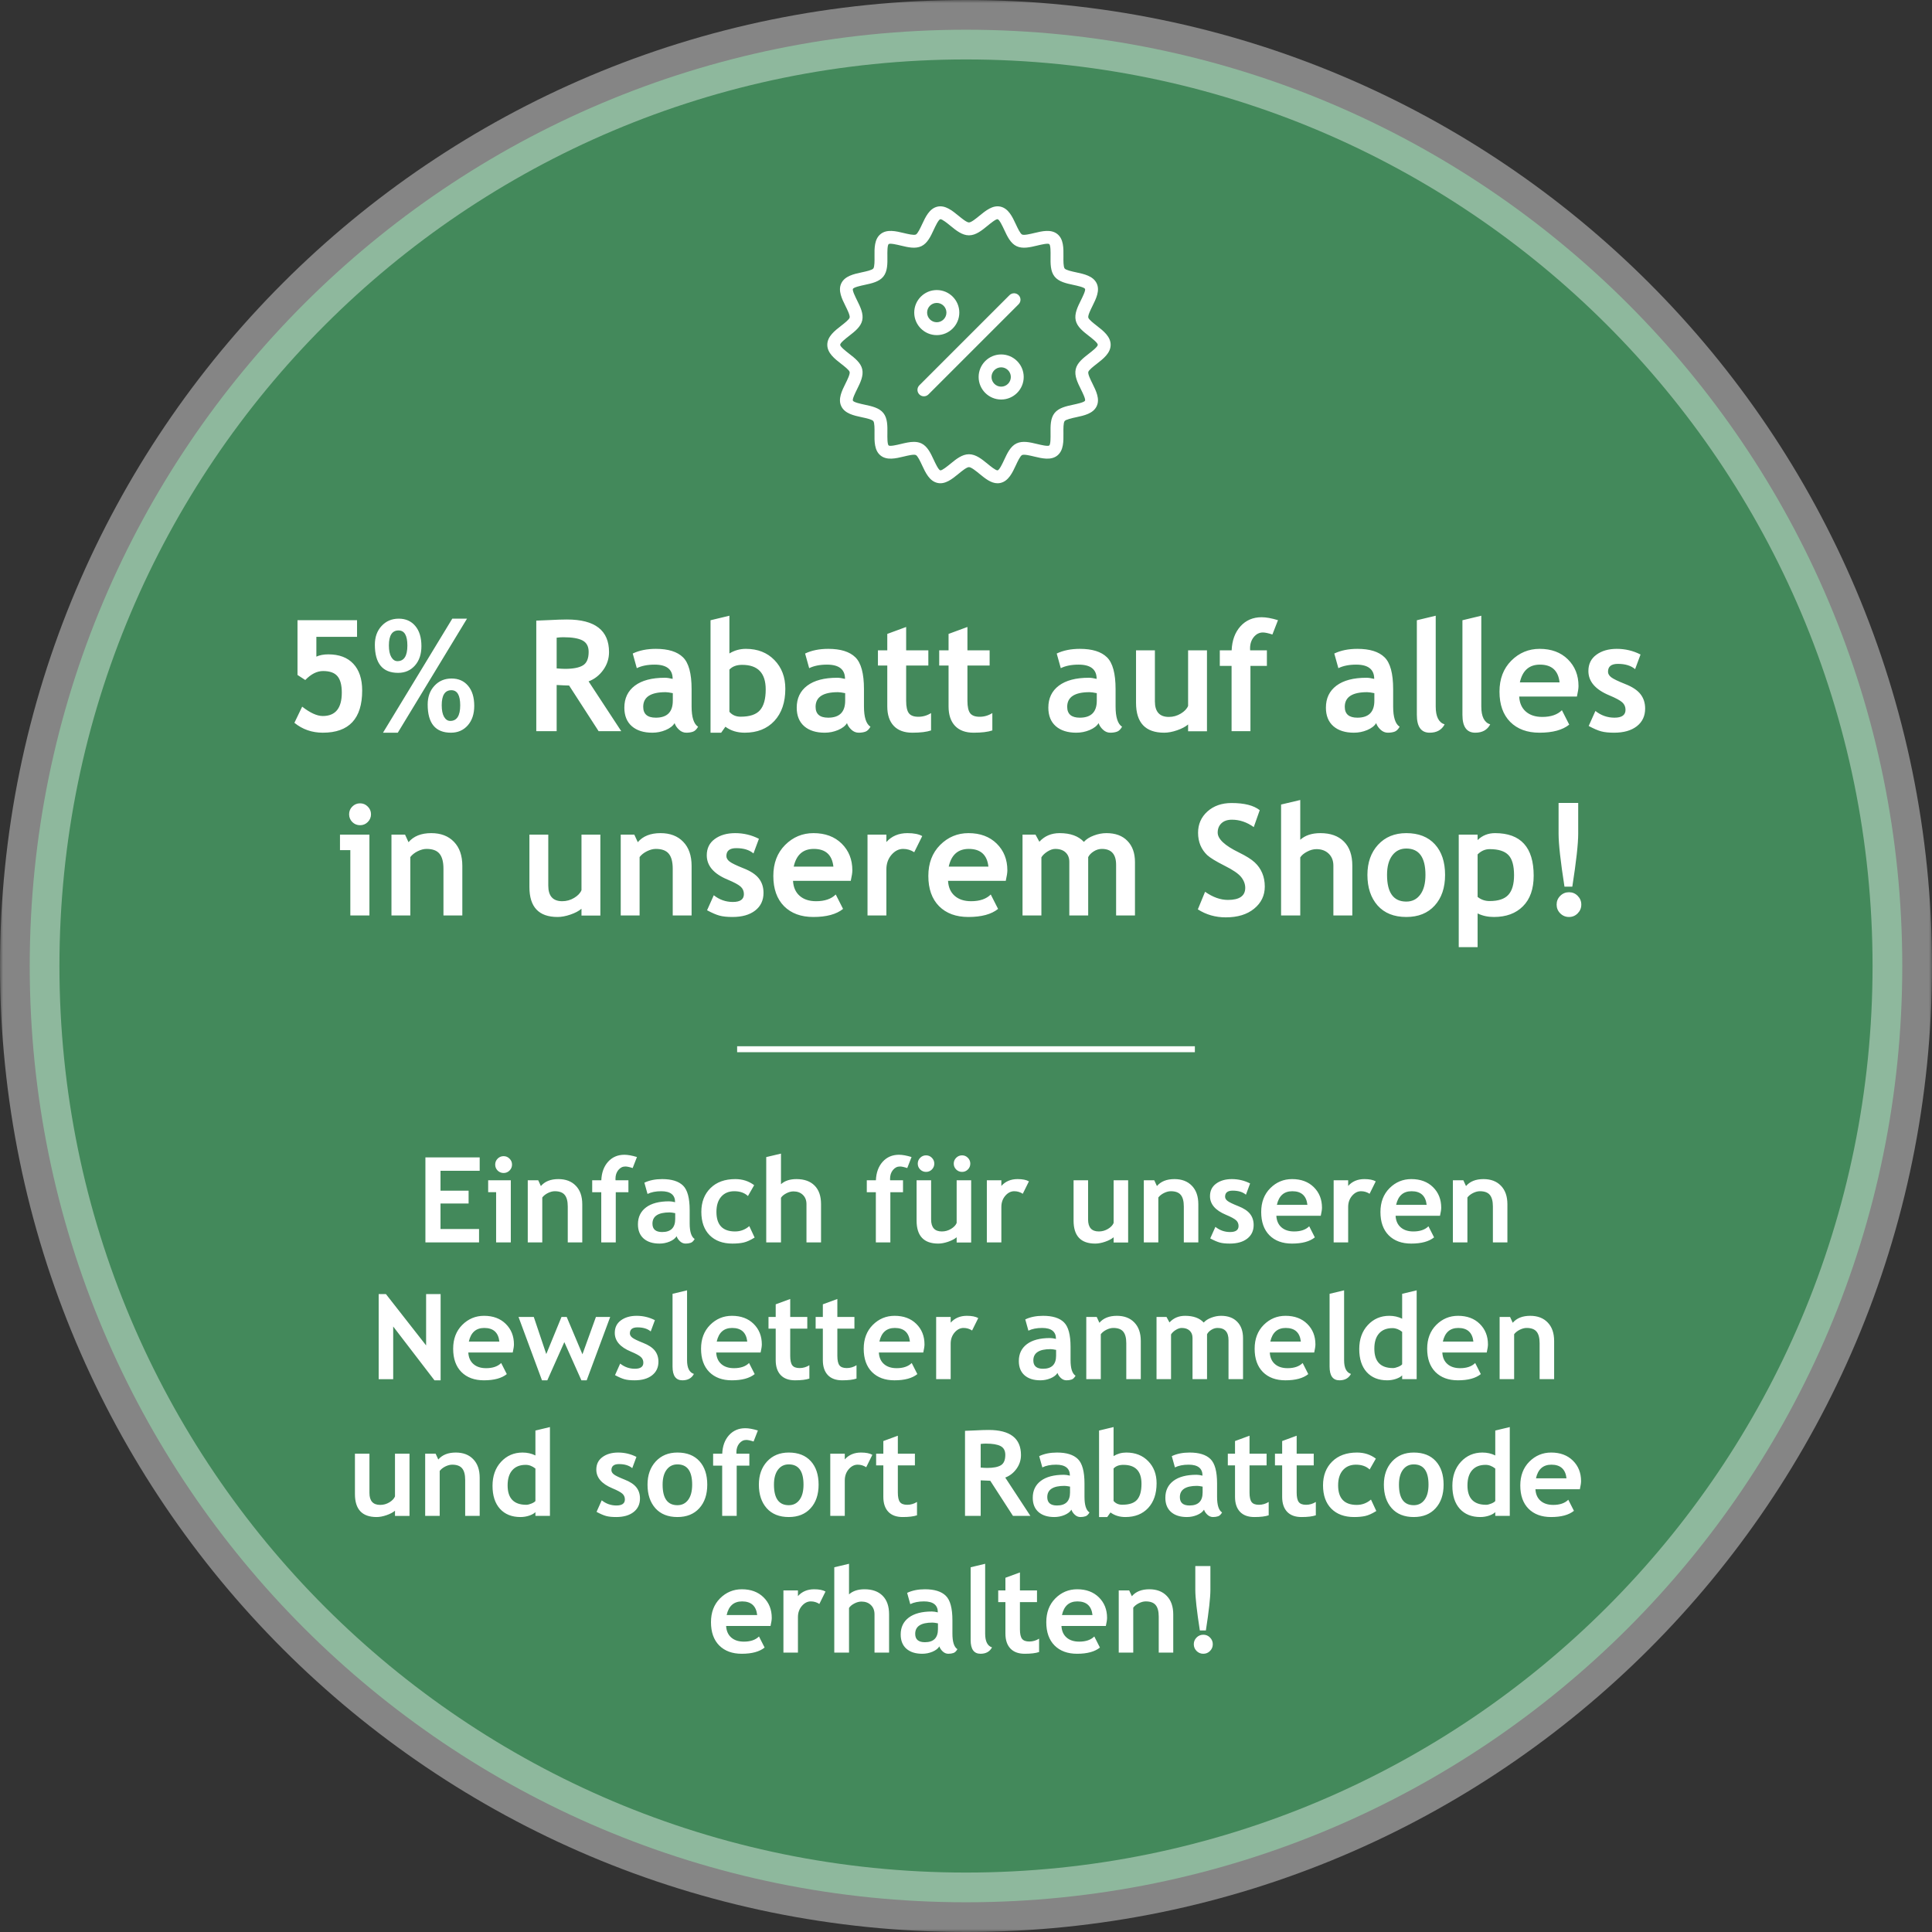
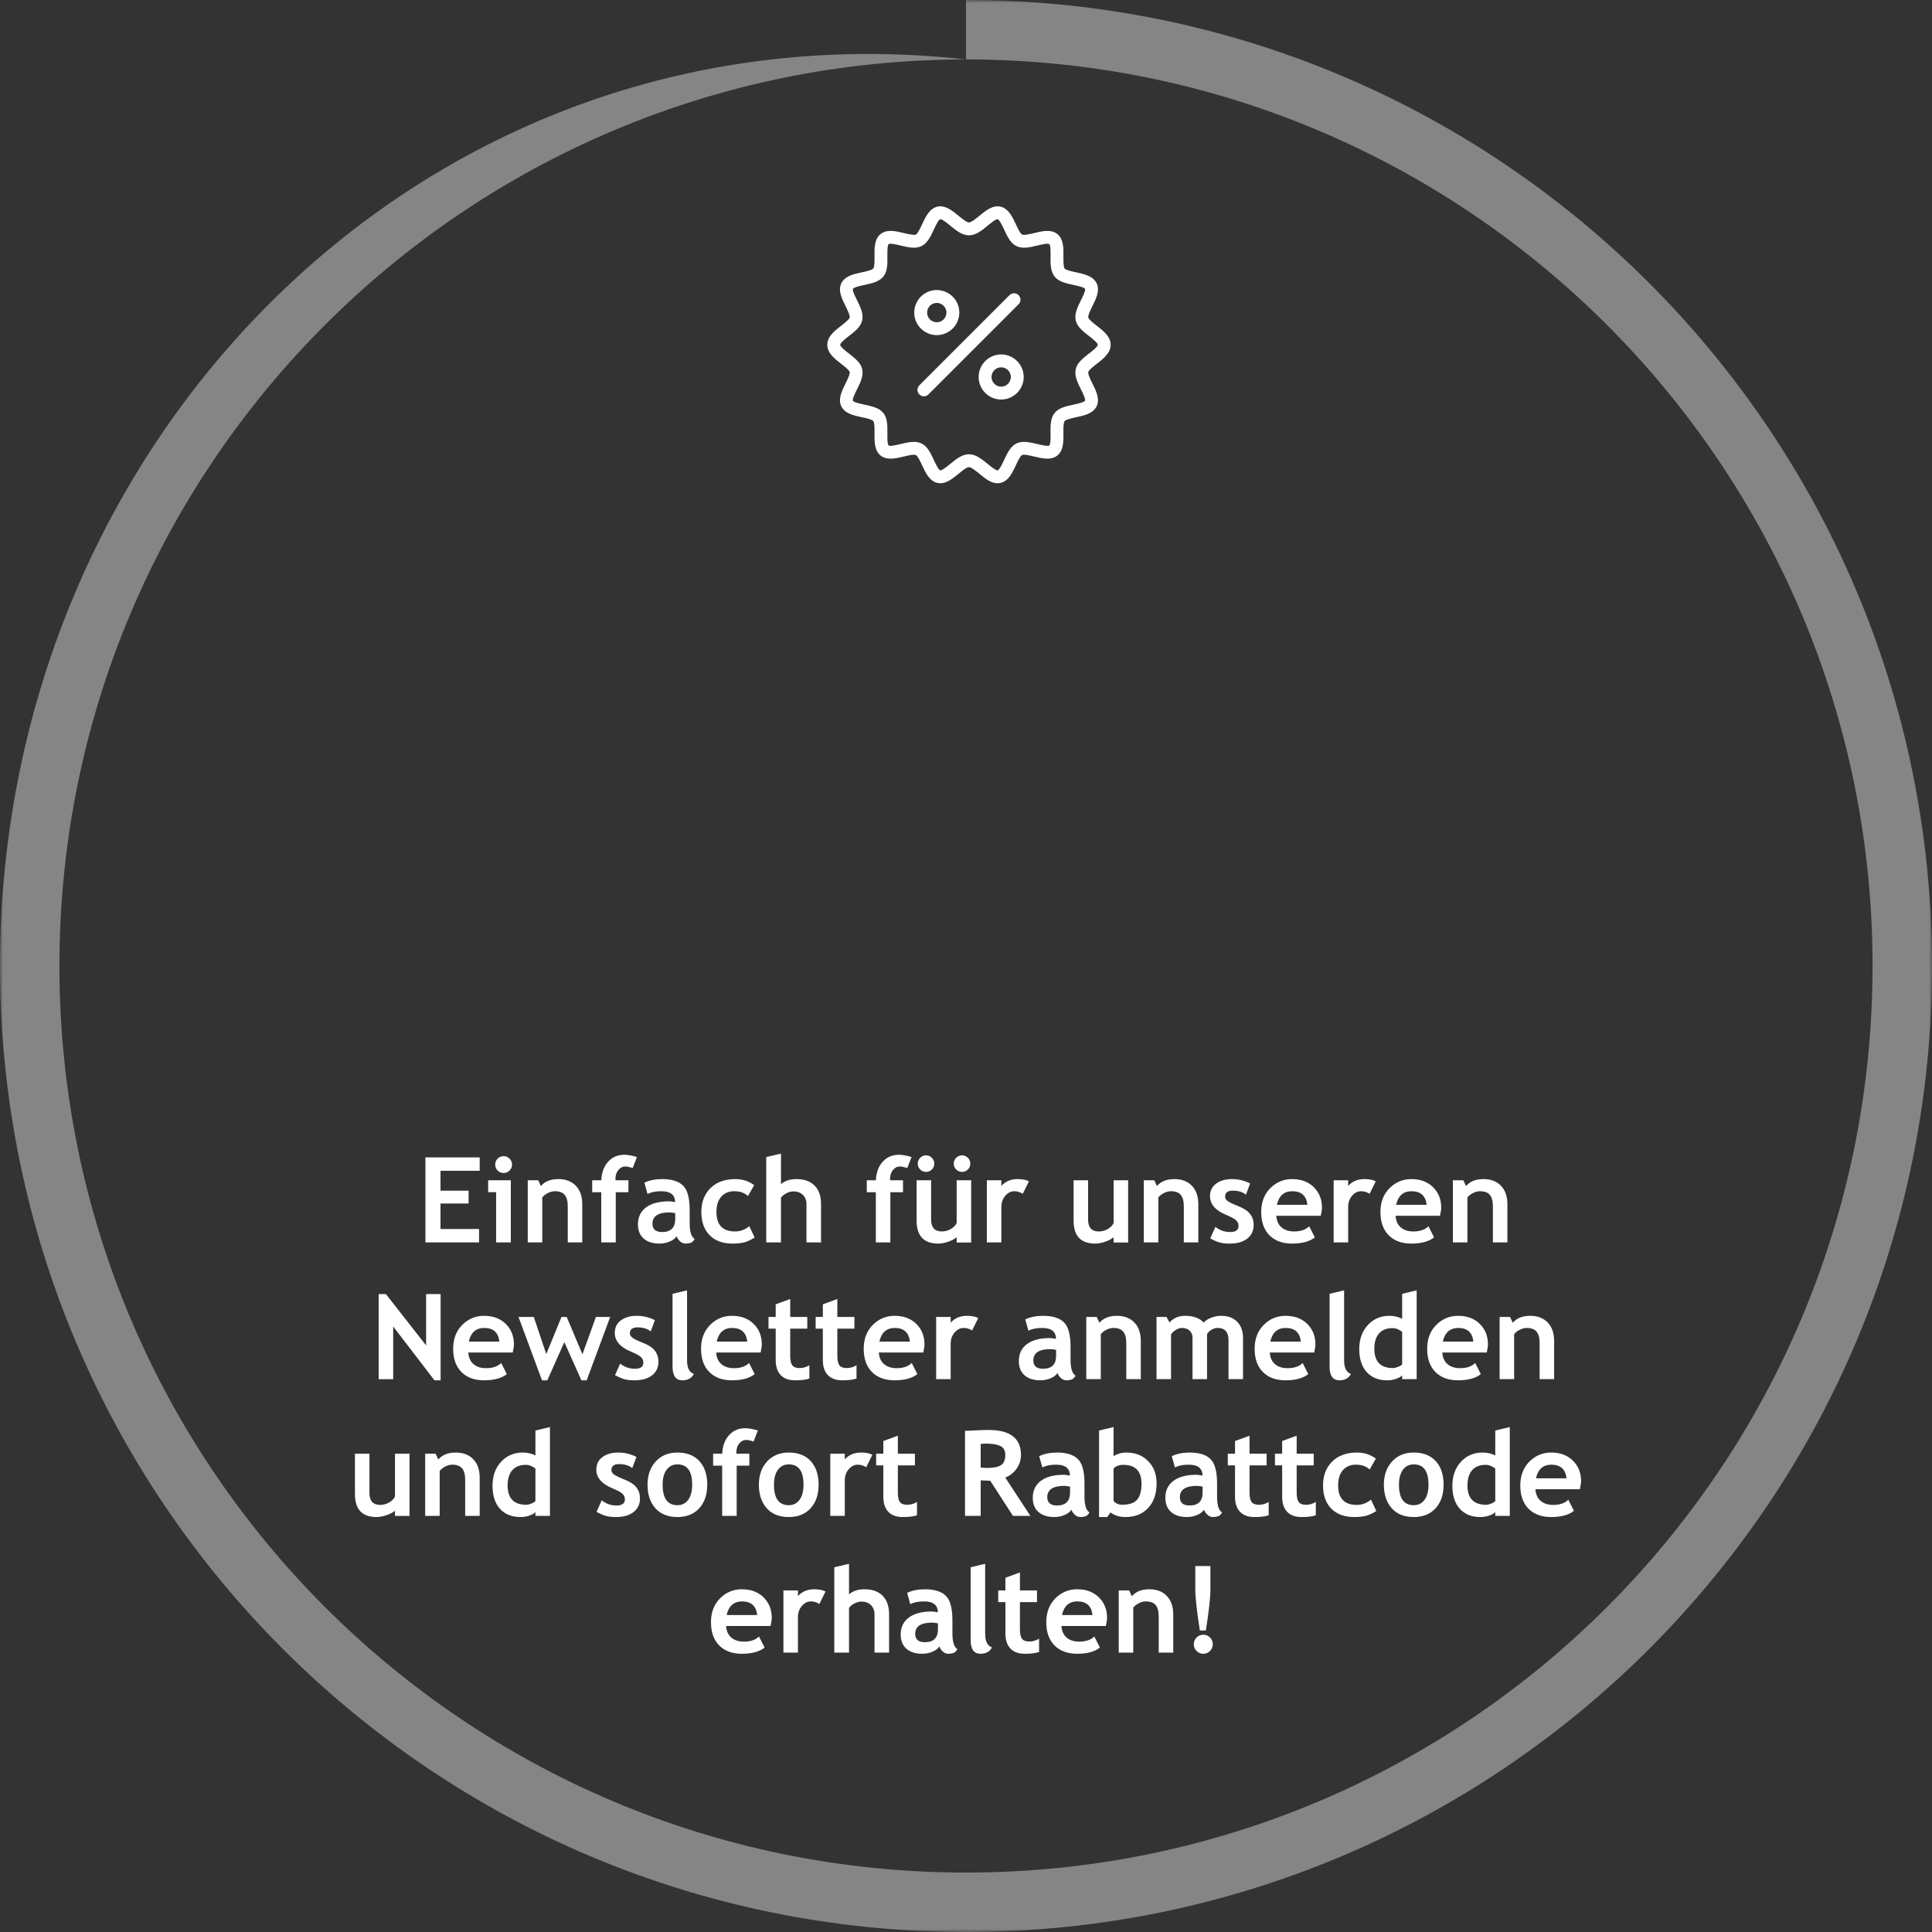
<svg xmlns="http://www.w3.org/2000/svg" width="325" height="325" viewBox="0 0 325 325" fill="none">
  <rect x="0" y="0" width="325" height="325" fill="#333333" stroke="none" />
  <mask id="path-1-outside-1_429_22" maskUnits="userSpaceOnUse" x="0" y="0" width="325" height="325" fill="black">
    <rect fill="white" width="325" height="325" />
    <path d="M320 162.5C320 249.485 249.485 320 162.5 320C75.515 320 5 249.485 5 162.5C5 75.515 75.515 5 162.5 5C249.485 5 320 75.515 320 162.5Z" />
  </mask>
-   <path d="M320 162.5C320 249.485 249.485 320 162.5 320C75.515 320 5 249.485 5 162.5C5 75.515 75.515 5 162.5 5C249.485 5 320 75.515 320 162.5Z" fill="#43895B" />
-   <path d="M315 162.5C315 246.723 246.723 315 162.5 315V325C252.246 325 325 252.246 325 162.5H315ZM162.5 315C78.277 315 10 246.723 10 162.5H0C0 252.246 72.754 325 162.5 325V315ZM10 162.5C10 78.277 78.277 10 162.5 10V0C72.754 0 0 72.754 0 162.5H10ZM162.5 10C246.723 10 315 78.277 315 162.5H325C325 72.754 252.246 0 162.5 0V10Z" fill="white" fill-opacity="0.4" mask="url(#path-1-outside-1_429_22)" />
-   <line x1="124" y1="176.5" x2="201" y2="176.5" stroke="white" />
-   <path d="M49.524 121.591L50.832 118.874C52.178 119.924 53.333 120.448 54.298 120.448C56.431 120.448 57.497 119.136 57.497 116.513C57.497 115.252 57.256 114.333 56.773 113.758C56.291 113.174 55.483 112.882 54.349 112.882C53.325 112.882 52.326 113.385 51.352 114.393L50.045 113.542V104.325H60.062V107.131H53.219V110.457C53.777 110.203 54.446 110.076 55.225 110.076C57.053 110.076 58.458 110.605 59.44 111.663C60.43 112.721 60.925 114.219 60.925 116.157C60.925 120.888 58.72 123.254 54.31 123.254C52.482 123.254 50.887 122.7 49.524 121.591ZM63.058 108.451C63.058 107.165 63.434 106.115 64.188 105.303C64.941 104.482 65.906 104.071 67.082 104.071C68.242 104.071 69.164 104.478 69.85 105.29C70.544 106.103 70.891 107.237 70.891 108.692C70.891 110.047 70.527 111.134 69.799 111.955C69.071 112.776 68.127 113.187 66.968 113.187C64.361 113.187 63.058 111.608 63.058 108.451ZM65.419 108.578C65.419 109.424 65.554 110.076 65.825 110.533C66.096 110.99 66.439 111.219 66.853 111.219C67.971 111.219 68.529 110.343 68.529 108.591C68.529 106.898 68.034 106.052 67.044 106.052C65.961 106.052 65.419 106.894 65.419 108.578ZM66.917 123.254H64.429L76.083 104.071H78.559L66.917 123.254ZM71.944 118.519C71.944 117.232 72.321 116.183 73.074 115.37C73.828 114.549 74.792 114.139 75.969 114.139C77.128 114.139 78.051 114.545 78.736 115.357C79.43 116.17 79.777 117.3 79.777 118.747C79.777 120.101 79.413 121.193 78.686 122.022C77.958 122.843 77.014 123.254 75.855 123.254C73.248 123.254 71.944 121.675 71.944 118.519ZM74.306 118.633C74.306 119.479 74.437 120.131 74.699 120.588C74.97 121.045 75.317 121.273 75.74 121.273C76.857 121.273 77.416 120.397 77.416 118.646C77.416 116.953 76.921 116.106 75.931 116.106C74.847 116.106 74.306 116.949 74.306 118.633ZM100.699 123L95.735 115.319C95.236 115.311 94.538 115.281 93.641 115.23V123H90.213V104.401C90.399 104.401 91.114 104.372 92.358 104.312C93.603 104.245 94.606 104.211 95.367 104.211C100.09 104.211 102.451 106.039 102.451 109.695C102.451 110.796 102.125 111.799 101.474 112.704C100.822 113.61 100.001 114.249 99.011 114.621L104.508 123H100.699ZM93.641 107.271V112.438C94.25 112.488 94.716 112.514 95.037 112.514C96.417 112.514 97.424 112.319 98.059 111.93C98.702 111.54 99.023 110.783 99.023 109.657C99.023 108.743 98.681 108.104 97.995 107.74C97.31 107.376 96.231 107.194 94.758 107.194C94.402 107.194 94.03 107.22 93.641 107.271ZM113.483 121.642C113.196 122.116 112.692 122.505 111.973 122.81C111.262 123.106 110.517 123.254 109.738 123.254C108.274 123.254 107.123 122.89 106.285 122.162C105.447 121.426 105.028 120.385 105.028 119.039C105.028 117.465 105.617 116.233 106.793 115.345C107.978 114.456 109.658 114.012 111.833 114.012C112.205 114.012 112.646 114.075 113.153 114.202C113.153 112.603 112.142 111.803 110.119 111.803C108.926 111.803 107.927 112.002 107.123 112.399L106.438 109.937C107.529 109.412 108.828 109.149 110.335 109.149C112.409 109.149 113.928 109.623 114.893 110.571C115.857 111.511 116.34 113.297 116.34 115.929V118.836C116.34 120.647 116.704 121.785 117.432 122.251C117.169 122.708 116.877 122.987 116.556 123.089C116.234 123.199 115.866 123.254 115.451 123.254C114.994 123.254 114.584 123.085 114.22 122.746C113.856 122.408 113.61 122.039 113.483 121.642ZM113.179 116.602C112.637 116.492 112.231 116.437 111.96 116.437C109.455 116.437 108.202 117.257 108.202 118.899C108.202 120.118 108.909 120.728 110.322 120.728C112.227 120.728 113.179 119.775 113.179 117.871V116.602ZM122.027 122.251L121.316 123.254H119.526V104.338L122.7 103.576V109.924C123.547 109.408 124.469 109.149 125.468 109.149C127.457 109.149 129.061 109.78 130.279 111.041C131.498 112.294 132.107 113.902 132.107 115.865C132.107 118.142 131.494 119.945 130.267 121.273C129.039 122.594 127.376 123.254 125.277 123.254C124.016 123.254 122.933 122.92 122.027 122.251ZM122.7 112.641V119.737C123.166 120.287 123.796 120.562 124.592 120.562C126.124 120.562 127.207 120.199 127.842 119.471C128.485 118.743 128.807 117.579 128.807 115.979C128.807 113.22 127.486 111.841 124.846 111.841C123.906 111.841 123.191 112.107 122.7 112.641ZM142.479 121.642C142.192 122.116 141.688 122.505 140.969 122.81C140.258 123.106 139.513 123.254 138.734 123.254C137.27 123.254 136.119 122.89 135.281 122.162C134.443 121.426 134.024 120.385 134.024 119.039C134.024 117.465 134.613 116.233 135.789 115.345C136.974 114.456 138.654 114.012 140.829 114.012C141.201 114.012 141.642 114.075 142.149 114.202C142.149 112.603 141.138 111.803 139.115 111.803C137.922 111.803 136.923 112.002 136.119 112.399L135.434 109.937C136.525 109.412 137.825 109.149 139.331 109.149C141.405 109.149 142.924 109.623 143.889 110.571C144.854 111.511 145.336 113.297 145.336 115.929V118.836C145.336 120.647 145.7 121.785 146.428 122.251C146.165 122.708 145.873 122.987 145.552 123.089C145.23 123.199 144.862 123.254 144.447 123.254C143.99 123.254 143.58 123.085 143.216 122.746C142.852 122.408 142.606 122.039 142.479 121.642ZM142.175 116.602C141.633 116.492 141.227 116.437 140.956 116.437C138.451 116.437 137.198 117.257 137.198 118.899C137.198 120.118 137.905 120.728 139.318 120.728C141.223 120.728 142.175 119.775 142.175 117.871V116.602ZM149.259 111.955H147.685V109.403H149.259V106.636L152.433 105.468V109.403H156.165V111.955H152.433V117.909C152.433 118.882 152.585 119.572 152.89 119.979C153.194 120.376 153.728 120.575 154.489 120.575C155.251 120.575 155.962 120.368 156.622 119.953V122.873C155.886 123.127 154.836 123.254 153.474 123.254C152.119 123.254 151.078 122.873 150.351 122.111C149.623 121.341 149.259 120.249 149.259 118.836V111.955ZM159.567 111.955H157.993V109.403H159.567V106.636L162.741 105.468V109.403H166.474V111.955H162.741V117.909C162.741 118.882 162.894 119.572 163.198 119.979C163.503 120.376 164.036 120.575 164.798 120.575C165.56 120.575 166.271 120.368 166.931 119.953V122.873C166.194 123.127 165.145 123.254 163.782 123.254C162.428 123.254 161.387 122.873 160.659 122.111C159.931 121.341 159.567 120.249 159.567 118.836V111.955ZM184.806 121.642C184.518 122.116 184.014 122.505 183.295 122.81C182.584 123.106 181.839 123.254 181.061 123.254C179.596 123.254 178.445 122.89 177.607 122.162C176.77 121.426 176.351 120.385 176.351 119.039C176.351 117.465 176.939 116.233 178.115 115.345C179.3 114.456 180.98 114.012 183.155 114.012C183.528 114.012 183.968 114.075 184.476 114.202C184.476 112.603 183.464 111.803 181.441 111.803C180.248 111.803 179.249 112.002 178.445 112.399L177.76 109.937C178.852 109.412 180.151 109.149 181.657 109.149C183.731 109.149 185.25 109.623 186.215 110.571C187.18 111.511 187.662 113.297 187.662 115.929V118.836C187.662 120.647 188.026 121.785 188.754 122.251C188.492 122.708 188.2 122.987 187.878 123.089C187.556 123.199 187.188 123.254 186.773 123.254C186.316 123.254 185.906 123.085 185.542 122.746C185.178 122.408 184.933 122.039 184.806 121.642ZM184.501 116.602C183.959 116.492 183.553 116.437 183.282 116.437C180.777 116.437 179.524 117.257 179.524 118.899C179.524 120.118 180.231 120.728 181.645 120.728C183.549 120.728 184.501 119.775 184.501 117.871V116.602ZM199.862 123.013V121.87C199.414 122.251 198.796 122.577 198.009 122.848C197.222 123.118 196.498 123.254 195.838 123.254C192.681 123.254 191.103 121.578 191.103 118.227V109.403H194.276V117.985C194.276 119.729 195.059 120.601 196.625 120.601C197.344 120.601 198.013 120.414 198.631 120.042C199.249 119.67 199.659 119.238 199.862 118.747V109.403H203.036V123.013H199.862ZM214.043 106.737C213.349 106.509 212.816 106.395 212.443 106.395C211.842 106.395 211.33 106.653 210.907 107.169C210.493 107.685 210.285 108.32 210.285 109.073C210.285 109.183 210.289 109.293 210.298 109.403H213.116V112.019H210.349V123H207.175V112.019H205.194V109.403H207.188C207.255 107.736 207.746 106.39 208.66 105.366C209.583 104.342 210.772 103.83 212.228 103.83C212.981 103.83 213.899 103.995 214.982 104.325L214.043 106.737ZM231.499 121.642C231.211 122.116 230.708 122.505 229.988 122.81C229.277 123.106 228.533 123.254 227.754 123.254C226.29 123.254 225.139 122.89 224.301 122.162C223.463 121.426 223.044 120.385 223.044 119.039C223.044 117.465 223.632 116.233 224.809 115.345C225.993 114.456 227.674 114.012 229.849 114.012C230.221 114.012 230.661 114.075 231.169 114.202C231.169 112.603 230.158 111.803 228.135 111.803C226.941 111.803 225.943 112.002 225.139 112.399L224.453 109.937C225.545 109.412 226.844 109.149 228.351 109.149C230.424 109.149 231.943 109.623 232.908 110.571C233.873 111.511 234.355 113.297 234.355 115.929V118.836C234.355 120.647 234.719 121.785 235.447 122.251C235.185 122.708 234.893 122.987 234.571 123.089C234.25 123.199 233.882 123.254 233.467 123.254C233.01 123.254 232.599 123.085 232.235 122.746C231.871 122.408 231.626 122.039 231.499 121.642ZM231.194 116.602C230.653 116.492 230.246 116.437 229.976 116.437C227.47 116.437 226.218 117.257 226.218 118.899C226.218 120.118 226.924 120.728 228.338 120.728C230.242 120.728 231.194 119.775 231.194 117.871V116.602ZM238.342 104.338L241.516 103.576V118.861C241.516 120.537 242.015 121.536 243.014 121.857C242.523 122.788 241.685 123.254 240.5 123.254C239.061 123.254 238.342 122.255 238.342 120.258V104.338ZM246.01 104.338L249.184 103.576V118.861C249.184 120.537 249.683 121.536 250.682 121.857C250.191 122.788 249.353 123.254 248.168 123.254C246.729 123.254 246.01 122.255 246.01 120.258V104.338ZM265.269 117.173H255.557C255.616 118.256 255.988 119.098 256.674 119.699C257.359 120.3 258.282 120.601 259.441 120.601C260.889 120.601 261.989 120.224 262.742 119.471L263.974 121.896C262.856 122.801 261.189 123.254 258.972 123.254C256.898 123.254 255.256 122.649 254.046 121.438C252.844 120.22 252.243 118.523 252.243 116.348C252.243 114.206 252.903 112.471 254.224 111.143C255.552 109.814 257.144 109.149 258.997 109.149C260.969 109.149 262.552 109.738 263.745 110.914C264.938 112.09 265.535 113.589 265.535 115.408C265.535 115.798 265.446 116.386 265.269 117.173ZM255.671 114.786H262.349C262.129 112.797 261.028 111.803 259.048 111.803C257.237 111.803 256.111 112.797 255.671 114.786ZM267.249 122.124L268.379 119.598C269.327 120.351 270.397 120.728 271.591 120.728C272.826 120.728 273.444 120.287 273.444 119.407C273.444 118.891 273.258 118.468 272.886 118.138C272.513 117.808 271.79 117.418 270.715 116.97C268.37 115.996 267.198 114.634 267.198 112.882C267.198 111.705 267.647 110.791 268.544 110.14C269.441 109.479 270.588 109.149 271.984 109.149C273.398 109.149 274.727 109.467 275.971 110.102L275.057 112.564C274.363 111.972 273.398 111.676 272.162 111.676C271.053 111.676 270.499 112.116 270.499 112.996C270.499 113.343 270.681 113.656 271.045 113.936C271.409 114.215 272.188 114.591 273.381 115.065C274.574 115.531 275.433 116.098 275.958 116.767C276.483 117.435 276.745 118.243 276.745 119.191C276.745 120.452 276.275 121.447 275.336 122.175C274.405 122.894 273.135 123.254 271.527 123.254C270.622 123.254 269.894 123.178 269.344 123.025C268.802 122.882 268.104 122.581 267.249 122.124ZM60.569 135.135C61.077 135.135 61.509 135.317 61.864 135.681C62.228 136.036 62.41 136.468 62.41 136.976C62.41 137.483 62.228 137.919 61.864 138.283C61.509 138.639 61.077 138.816 60.569 138.816C60.062 138.816 59.626 138.639 59.262 138.283C58.906 137.919 58.728 137.483 58.728 136.976C58.728 136.468 58.906 136.036 59.262 135.681C59.626 135.317 60.062 135.135 60.569 135.135ZM58.932 154V143.006H57.192V140.403H62.144V154H58.932ZM74.598 154V146.142C74.598 144.982 74.373 144.136 73.925 143.603C73.485 143.069 72.761 142.803 71.754 142.803C71.288 142.803 70.789 142.934 70.256 143.196C69.731 143.459 69.321 143.785 69.024 144.174V154H65.851V140.403H68.136L68.72 141.673C69.583 140.657 70.857 140.149 72.541 140.149C74.158 140.149 75.431 140.636 76.362 141.609C77.302 142.574 77.772 143.924 77.772 145.659V154H74.598ZM97.817 154.013V152.87C97.369 153.251 96.751 153.577 95.964 153.848C95.177 154.118 94.453 154.254 93.793 154.254C90.636 154.254 89.058 152.578 89.058 149.227V140.403H92.231V148.985C92.231 150.729 93.014 151.601 94.58 151.601C95.299 151.601 95.968 151.414 96.586 151.042C97.204 150.67 97.614 150.238 97.817 149.747V140.403H100.991V154.013H97.817ZM113.166 154V146.142C113.166 144.982 112.942 144.136 112.493 143.603C112.053 143.069 111.329 142.803 110.322 142.803C109.857 142.803 109.357 142.934 108.824 143.196C108.299 143.459 107.889 143.785 107.593 144.174V154H104.419V140.403H106.704L107.288 141.673C108.151 140.657 109.425 140.149 111.109 140.149C112.726 140.149 114 140.636 114.931 141.609C115.87 142.574 116.34 143.924 116.34 145.659V154H113.166ZM118.942 153.124L120.072 150.598C121.02 151.351 122.091 151.728 123.284 151.728C124.52 151.728 125.138 151.287 125.138 150.407C125.138 149.891 124.951 149.468 124.579 149.138C124.207 148.808 123.483 148.418 122.408 147.97C120.064 146.996 118.892 145.634 118.892 143.882C118.892 142.705 119.34 141.791 120.237 141.14C121.134 140.479 122.281 140.149 123.678 140.149C125.091 140.149 126.42 140.467 127.664 141.102L126.75 143.564C126.056 142.972 125.091 142.676 123.855 142.676C122.747 142.676 122.192 143.116 122.192 143.996C122.192 144.343 122.374 144.656 122.738 144.936C123.102 145.215 123.881 145.591 125.074 146.065C126.268 146.531 127.127 147.098 127.651 147.767C128.176 148.435 128.438 149.243 128.438 150.191C128.438 151.452 127.969 152.447 127.029 153.175C126.098 153.894 124.829 154.254 123.221 154.254C122.315 154.254 121.587 154.178 121.037 154.025C120.495 153.882 119.797 153.581 118.942 153.124ZM143.114 148.173H133.402C133.462 149.256 133.834 150.098 134.52 150.699C135.205 151.3 136.128 151.601 137.287 151.601C138.734 151.601 139.835 151.224 140.588 150.471L141.819 152.896C140.702 153.801 139.035 154.254 136.817 154.254C134.744 154.254 133.102 153.649 131.892 152.438C130.69 151.22 130.089 149.523 130.089 147.348C130.089 145.206 130.749 143.471 132.069 142.143C133.398 140.814 134.989 140.149 136.843 140.149C138.815 140.149 140.397 140.738 141.591 141.914C142.784 143.09 143.381 144.589 143.381 146.408C143.381 146.798 143.292 147.386 143.114 148.173ZM133.517 145.786H140.194C139.974 143.797 138.874 142.803 136.894 142.803C135.082 142.803 133.957 143.797 133.517 145.786ZM153.791 143.361C153.224 142.989 152.602 142.803 151.925 142.803C151.188 142.803 150.533 143.137 149.957 143.806C149.39 144.474 149.106 145.291 149.106 146.256V154H145.933V140.403H149.106V141.647C149.995 140.649 151.176 140.149 152.648 140.149C153.732 140.149 154.561 140.314 155.137 140.645L153.791 143.361ZM169.19 148.173H159.479C159.538 149.256 159.91 150.098 160.596 150.699C161.281 151.3 162.204 151.601 163.363 151.601C164.811 151.601 165.911 151.224 166.664 150.471L167.896 152.896C166.778 153.801 165.111 154.254 162.894 154.254C160.82 154.254 159.178 153.649 157.968 152.438C156.766 151.22 156.165 149.523 156.165 147.348C156.165 145.206 156.825 143.471 158.146 142.143C159.474 140.814 161.065 140.149 162.919 140.149C164.891 140.149 166.474 140.738 167.667 141.914C168.86 143.09 169.457 144.589 169.457 146.408C169.457 146.798 169.368 147.386 169.19 148.173ZM159.593 145.786H166.271C166.05 143.797 164.95 142.803 162.97 142.803C161.159 142.803 160.033 143.797 159.593 145.786ZM187.751 154V145.481C187.751 143.696 186.951 142.803 185.352 142.803C184.878 142.803 184.421 142.942 183.98 143.222C183.54 143.501 183.231 143.823 183.054 144.187V154H179.88V144.986C179.88 144.318 179.673 143.789 179.258 143.399C178.843 143.002 178.259 142.803 177.506 142.803C177.108 142.803 176.672 142.951 176.198 143.247C175.733 143.543 175.394 143.869 175.183 144.225V154H172.009V140.403H174.192L174.84 141.597C175.72 140.632 176.858 140.149 178.255 140.149C180.058 140.149 181.416 140.64 182.33 141.622C182.728 141.174 183.282 140.818 183.993 140.556C184.704 140.285 185.415 140.149 186.126 140.149C187.641 140.149 188.817 140.585 189.655 141.457C190.502 142.32 190.925 143.509 190.925 145.024V154H187.751ZM201.5 152.972L202.719 150.014C204.022 150.928 205.304 151.385 206.565 151.385C208.504 151.385 209.473 150.708 209.473 149.354C209.473 148.719 209.244 148.114 208.787 147.538C208.33 146.963 207.386 146.319 205.956 145.608C204.534 144.889 203.574 144.301 203.074 143.844C202.583 143.378 202.202 142.828 201.932 142.193C201.669 141.559 201.538 140.856 201.538 140.086C201.538 138.647 202.063 137.454 203.112 136.506C204.17 135.558 205.524 135.084 207.175 135.084C209.325 135.084 210.903 135.486 211.91 136.29L210.907 139.134C209.748 138.304 208.525 137.89 207.238 137.89C206.477 137.89 205.884 138.093 205.461 138.499C205.046 138.897 204.839 139.417 204.839 140.061C204.839 141.127 206.02 142.236 208.381 143.387C209.625 143.996 210.522 144.559 211.072 145.075C211.622 145.583 212.041 146.18 212.329 146.865C212.617 147.542 212.761 148.3 212.761 149.138C212.761 150.644 212.164 151.884 210.971 152.857C209.786 153.831 208.195 154.317 206.197 154.317C204.462 154.317 202.896 153.869 201.5 152.972ZM224.301 154V145.621C224.301 144.783 224.038 144.11 223.514 143.603C222.989 143.095 222.303 142.841 221.457 142.841C220.932 142.841 220.403 142.985 219.87 143.272C219.337 143.552 218.956 143.873 218.728 144.237V154H215.503V135.338L218.728 134.576V141.267C219.549 140.522 220.678 140.149 222.117 140.149C223.818 140.149 225.139 140.623 226.078 141.571C227.018 142.511 227.487 143.861 227.487 145.621V154H224.301ZM230.026 147.17C230.026 145.096 230.623 143.408 231.816 142.104C233.018 140.801 234.601 140.149 236.564 140.149C238.63 140.149 240.233 140.776 241.376 142.028C242.519 143.281 243.09 144.995 243.09 147.17C243.09 149.337 242.506 151.059 241.338 152.337C240.178 153.615 238.587 154.254 236.564 154.254C234.499 154.254 232.891 153.611 231.74 152.324C230.598 151.029 230.026 149.311 230.026 147.17ZM233.327 147.17C233.327 150.166 234.406 151.664 236.564 151.664C237.555 151.664 238.338 151.275 238.913 150.496C239.497 149.717 239.789 148.609 239.789 147.17C239.789 144.216 238.714 142.739 236.564 142.739C235.574 142.739 234.787 143.129 234.203 143.907C233.619 144.686 233.327 145.773 233.327 147.17ZM248.562 153.657V159.332H245.388V140.403H248.562V141.317C249.357 140.539 250.335 140.149 251.494 140.149C255.827 140.149 257.994 142.536 257.994 147.31C257.994 149.535 257.393 151.249 256.191 152.451C254.998 153.653 253.365 154.254 251.291 154.254C250.292 154.254 249.382 154.055 248.562 153.657ZM248.562 143.729V150.877C249.137 151.342 249.81 151.575 250.58 151.575C252.044 151.575 253.094 151.228 253.729 150.534C254.372 149.832 254.693 148.727 254.693 147.221C254.693 145.613 254.376 144.483 253.741 143.831C253.106 143.171 252.057 142.841 250.593 142.841C249.831 142.841 249.154 143.137 248.562 143.729ZM264.494 149.15H263.174C262.514 144.919 262.184 141.961 262.184 140.276V135.071H265.484V140.264C265.484 141.956 265.154 144.919 264.494 149.15ZM263.936 150.09C264.511 150.09 264.998 150.293 265.396 150.699C265.802 151.105 266.005 151.596 266.005 152.172C266.005 152.747 265.802 153.238 265.396 153.645C264.998 154.051 264.511 154.254 263.936 154.254C263.36 154.254 262.869 154.051 262.463 153.645C262.057 153.238 261.854 152.747 261.854 152.172C261.854 151.596 262.057 151.105 262.463 150.699C262.869 150.293 263.36 150.09 263.936 150.09Z" fill="white" />
+   <path d="M315 162.5C315 246.723 246.723 315 162.5 315V325C252.246 325 325 252.246 325 162.5H315ZM162.5 315C78.277 315 10 246.723 10 162.5H0C0 252.246 72.754 325 162.5 325V315ZM10 162.5C10 78.277 78.277 10 162.5 10C72.754 0 0 72.754 0 162.5H10ZM162.5 10C246.723 10 315 78.277 315 162.5H325C325 72.754 252.246 0 162.5 0V10Z" fill="white" fill-opacity="0.4" mask="url(#path-1-outside-1_429_22)" />
  <path d="M74.102 196.949V200.299H78.828V202.457H74.102V206.744H80.586V209H71.562V194.693H80.693V196.949H74.102ZM84.717 194.488C85.107 194.488 85.439 194.628 85.713 194.908C85.993 195.182 86.133 195.514 86.133 195.904C86.133 196.295 85.993 196.63 85.713 196.91C85.439 197.184 85.107 197.32 84.717 197.32C84.326 197.32 83.991 197.184 83.711 196.91C83.438 196.63 83.301 196.295 83.301 195.904C83.301 195.514 83.438 195.182 83.711 194.908C83.991 194.628 84.326 194.488 84.717 194.488ZM83.457 209V200.543H82.119V198.541H85.928V209H83.457ZM95.508 209V202.955C95.508 202.063 95.335 201.412 94.99 201.002C94.652 200.592 94.095 200.387 93.32 200.387C92.962 200.387 92.578 200.488 92.168 200.689C91.764 200.891 91.449 201.142 91.221 201.441V209H88.779V198.541H90.537L90.986 199.518C91.65 198.736 92.63 198.346 93.926 198.346C95.169 198.346 96.149 198.72 96.865 199.469C97.588 200.211 97.949 201.249 97.949 202.584V209H95.508ZM106.426 196.49C105.892 196.314 105.482 196.227 105.195 196.227C104.733 196.227 104.339 196.425 104.014 196.822C103.695 197.219 103.535 197.708 103.535 198.287C103.535 198.372 103.538 198.456 103.545 198.541H105.713V200.553H103.584V209H101.143V200.553H99.619V198.541H101.152C101.204 197.258 101.582 196.223 102.285 195.436C102.995 194.648 103.91 194.254 105.029 194.254C105.609 194.254 106.315 194.381 107.148 194.635L106.426 196.49ZM113.818 207.955C113.597 208.32 113.21 208.619 112.656 208.854C112.109 209.081 111.536 209.195 110.938 209.195C109.811 209.195 108.926 208.915 108.281 208.355C107.637 207.789 107.314 206.988 107.314 205.953C107.314 204.742 107.767 203.795 108.672 203.111C109.583 202.428 110.876 202.086 112.549 202.086C112.835 202.086 113.174 202.135 113.564 202.232C113.564 201.002 112.786 200.387 111.23 200.387C110.312 200.387 109.544 200.54 108.926 200.846L108.398 198.951C109.238 198.548 110.238 198.346 111.396 198.346C112.992 198.346 114.16 198.71 114.902 199.439C115.645 200.162 116.016 201.536 116.016 203.561V205.797C116.016 207.19 116.296 208.066 116.855 208.424C116.654 208.775 116.429 208.99 116.182 209.068C115.934 209.153 115.651 209.195 115.332 209.195C114.98 209.195 114.665 209.065 114.385 208.805C114.105 208.544 113.916 208.261 113.818 207.955ZM113.584 204.078C113.167 203.993 112.855 203.951 112.646 203.951C110.719 203.951 109.756 204.583 109.756 205.846C109.756 206.783 110.299 207.252 111.387 207.252C112.852 207.252 113.584 206.52 113.584 205.055V204.078ZM126.865 199.371L125.82 201.197C125.247 200.657 124.479 200.387 123.516 200.387C122.591 200.387 121.859 200.696 121.318 201.314C120.785 201.926 120.518 202.776 120.518 203.863C120.518 206.057 121.562 207.154 123.652 207.154C124.557 207.154 125.355 206.855 126.045 206.256L126.943 208.18C126.234 208.622 125.612 208.902 125.078 209.02C124.551 209.137 123.926 209.195 123.203 209.195C121.589 209.195 120.312 208.727 119.375 207.789C118.444 206.845 117.979 205.536 117.979 203.863C117.979 202.216 118.49 200.885 119.512 199.869C120.534 198.854 121.927 198.346 123.691 198.346C124.909 198.346 125.967 198.688 126.865 199.371ZM135.664 209V202.555C135.664 201.91 135.462 201.393 135.059 201.002C134.655 200.611 134.128 200.416 133.477 200.416C133.073 200.416 132.666 200.527 132.256 200.748C131.846 200.963 131.553 201.21 131.377 201.49V209H128.896V194.645L131.377 194.059V199.205C132.008 198.632 132.878 198.346 133.984 198.346C135.293 198.346 136.309 198.71 137.031 199.439C137.754 200.162 138.115 201.201 138.115 202.555V209H135.664ZM152.617 196.49C152.083 196.314 151.673 196.227 151.387 196.227C150.924 196.227 150.531 196.425 150.205 196.822C149.886 197.219 149.727 197.708 149.727 198.287C149.727 198.372 149.73 198.456 149.736 198.541H151.904V200.553H149.775V209H147.334V200.553H145.811V198.541H147.344C147.396 197.258 147.773 196.223 148.477 195.436C149.186 194.648 150.101 194.254 151.221 194.254C151.8 194.254 152.507 194.381 153.34 194.635L152.617 196.49ZM160.928 209.01V208.131C160.583 208.424 160.107 208.674 159.502 208.883C158.896 209.091 158.34 209.195 157.832 209.195C155.404 209.195 154.189 207.906 154.189 205.328V198.541H156.631V205.143C156.631 206.484 157.233 207.154 158.438 207.154C158.991 207.154 159.505 207.011 159.98 206.725C160.456 206.438 160.771 206.106 160.928 205.729V198.541H163.369V209.01H160.928ZM155.781 194.352C156.165 194.352 156.491 194.488 156.758 194.762C157.031 195.035 157.168 195.364 157.168 195.748C157.168 196.132 157.031 196.461 156.758 196.734C156.491 197.001 156.165 197.135 155.781 197.135C155.397 197.135 155.068 197.001 154.795 196.734C154.521 196.461 154.385 196.132 154.385 195.748C154.385 195.364 154.521 195.035 154.795 194.762C155.068 194.488 155.397 194.352 155.781 194.352ZM161.836 194.352C162.22 194.352 162.546 194.488 162.812 194.762C163.086 195.035 163.223 195.364 163.223 195.748C163.223 196.132 163.086 196.461 162.812 196.734C162.546 197.001 162.22 197.135 161.836 197.135C161.452 197.135 161.123 197.001 160.85 196.734C160.576 196.461 160.439 196.132 160.439 195.748C160.439 195.364 160.576 195.035 160.85 194.762C161.123 194.488 161.452 194.352 161.836 194.352ZM172.051 200.816C171.615 200.53 171.136 200.387 170.615 200.387C170.049 200.387 169.544 200.644 169.102 201.158C168.665 201.673 168.447 202.301 168.447 203.043V209H166.006V198.541H168.447V199.498C169.131 198.73 170.039 198.346 171.172 198.346C172.005 198.346 172.643 198.473 173.086 198.727L172.051 200.816ZM187.334 209.01V208.131C186.989 208.424 186.514 208.674 185.908 208.883C185.303 209.091 184.746 209.195 184.238 209.195C181.81 209.195 180.596 207.906 180.596 205.328V198.541H183.037V205.143C183.037 206.484 183.639 207.154 184.844 207.154C185.397 207.154 185.911 207.011 186.387 206.725C186.862 206.438 187.178 206.106 187.334 205.729V198.541H189.775V209.01H187.334ZM199.141 209V202.955C199.141 202.063 198.968 201.412 198.623 201.002C198.285 200.592 197.728 200.387 196.953 200.387C196.595 200.387 196.211 200.488 195.801 200.689C195.397 200.891 195.081 201.142 194.854 201.441V209H192.412V198.541H194.17L194.619 199.518C195.283 198.736 196.263 198.346 197.559 198.346C198.802 198.346 199.782 198.72 200.498 199.469C201.221 200.211 201.582 201.249 201.582 202.584V209H199.141ZM203.584 208.326L204.453 206.383C205.182 206.962 206.006 207.252 206.924 207.252C207.874 207.252 208.35 206.913 208.35 206.236C208.35 205.839 208.206 205.514 207.92 205.26C207.633 205.006 207.077 204.706 206.25 204.361C204.447 203.613 203.545 202.564 203.545 201.217C203.545 200.312 203.89 199.609 204.58 199.107C205.27 198.6 206.152 198.346 207.227 198.346C208.314 198.346 209.336 198.59 210.293 199.078L209.59 200.973C209.056 200.517 208.314 200.289 207.363 200.289C206.51 200.289 206.084 200.628 206.084 201.305C206.084 201.572 206.224 201.812 206.504 202.027C206.784 202.242 207.383 202.532 208.301 202.896C209.219 203.255 209.88 203.691 210.283 204.205C210.687 204.719 210.889 205.341 210.889 206.07C210.889 207.04 210.527 207.805 209.805 208.365C209.089 208.919 208.112 209.195 206.875 209.195C206.178 209.195 205.618 209.137 205.195 209.02C204.779 208.909 204.242 208.678 203.584 208.326ZM222.178 204.518H214.707C214.753 205.351 215.039 205.999 215.566 206.461C216.094 206.923 216.803 207.154 217.695 207.154C218.809 207.154 219.655 206.865 220.234 206.285L221.182 208.15C220.322 208.847 219.04 209.195 217.334 209.195C215.739 209.195 214.476 208.73 213.545 207.799C212.62 206.861 212.158 205.556 212.158 203.883C212.158 202.236 212.666 200.901 213.682 199.879C214.704 198.857 215.928 198.346 217.354 198.346C218.87 198.346 220.088 198.798 221.006 199.703C221.924 200.608 222.383 201.76 222.383 203.16C222.383 203.46 222.314 203.912 222.178 204.518ZM214.795 202.682H219.932C219.762 201.152 218.916 200.387 217.393 200.387C215.999 200.387 215.133 201.152 214.795 202.682ZM230.391 200.816C229.954 200.53 229.476 200.387 228.955 200.387C228.389 200.387 227.884 200.644 227.441 201.158C227.005 201.673 226.787 202.301 226.787 203.043V209H224.346V198.541H226.787V199.498C227.471 198.73 228.379 198.346 229.512 198.346C230.345 198.346 230.983 198.473 231.426 198.727L230.391 200.816ZM242.236 204.518H234.766C234.811 205.351 235.098 205.999 235.625 206.461C236.152 206.923 236.862 207.154 237.754 207.154C238.867 207.154 239.714 206.865 240.293 206.285L241.24 208.15C240.381 208.847 239.098 209.195 237.393 209.195C235.798 209.195 234.535 208.73 233.604 207.799C232.679 206.861 232.217 205.556 232.217 203.883C232.217 202.236 232.725 200.901 233.74 199.879C234.762 198.857 235.986 198.346 237.412 198.346C238.929 198.346 240.146 198.798 241.064 199.703C241.982 200.608 242.441 201.76 242.441 203.16C242.441 203.46 242.373 203.912 242.236 204.518ZM234.854 202.682H239.99C239.821 201.152 238.975 200.387 237.451 200.387C236.058 200.387 235.192 201.152 234.854 202.682ZM251.133 209V202.955C251.133 202.063 250.96 201.412 250.615 201.002C250.277 200.592 249.72 200.387 248.945 200.387C248.587 200.387 248.203 200.488 247.793 200.689C247.389 200.891 247.074 201.142 246.846 201.441V209H244.404V198.541H246.162L246.611 199.518C247.275 198.736 248.255 198.346 249.551 198.346C250.794 198.346 251.774 198.72 252.49 199.469C253.213 200.211 253.574 201.249 253.574 202.584V209H251.133ZM73.086 232.195L66.143 223.143V232.01H63.701V217.693H64.922L71.68 226.326V217.693H74.121V232.195H73.086ZM86.25 227.518H78.779C78.825 228.351 79.111 228.999 79.639 229.461C80.166 229.923 80.876 230.154 81.768 230.154C82.881 230.154 83.727 229.865 84.307 229.285L85.254 231.15C84.394 231.847 83.112 232.195 81.406 232.195C79.811 232.195 78.548 231.73 77.617 230.799C76.693 229.861 76.231 228.556 76.231 226.883C76.231 225.236 76.738 223.901 77.754 222.879C78.776 221.857 80 221.346 81.426 221.346C82.943 221.346 84.16 221.798 85.078 222.703C85.996 223.608 86.455 224.76 86.455 226.16C86.455 226.46 86.387 226.912 86.25 227.518ZM78.867 225.682H84.004C83.835 224.152 82.988 223.387 81.465 223.387C80.072 223.387 79.206 224.152 78.867 225.682ZM98.691 232.195H97.803L94.932 225.77L92.07 232.195H91.172L87.227 221.541H89.795L91.894 227.781L94.453 221.541H95.332L97.978 227.82L100.244 221.541H102.646L98.691 232.195ZM103.457 231.326L104.326 229.383C105.055 229.962 105.879 230.252 106.797 230.252C107.747 230.252 108.223 229.913 108.223 229.236C108.223 228.839 108.079 228.514 107.793 228.26C107.507 228.006 106.95 227.706 106.123 227.361C104.32 226.613 103.418 225.564 103.418 224.217C103.418 223.312 103.763 222.609 104.453 222.107C105.143 221.6 106.025 221.346 107.1 221.346C108.187 221.346 109.209 221.59 110.166 222.078L109.463 223.973C108.929 223.517 108.187 223.289 107.236 223.289C106.383 223.289 105.957 223.628 105.957 224.305C105.957 224.572 106.097 224.812 106.377 225.027C106.657 225.242 107.256 225.532 108.174 225.896C109.092 226.255 109.753 226.691 110.156 227.205C110.56 227.719 110.762 228.341 110.762 229.07C110.762 230.04 110.4 230.805 109.678 231.365C108.962 231.919 107.985 232.195 106.748 232.195C106.051 232.195 105.492 232.137 105.068 232.02C104.652 231.909 104.115 231.678 103.457 231.326ZM113.135 217.645L115.576 217.059V228.816C115.576 230.105 115.96 230.874 116.729 231.121C116.351 231.837 115.706 232.195 114.795 232.195C113.688 232.195 113.135 231.427 113.135 229.891V217.645ZM127.949 227.518H120.479C120.524 228.351 120.811 228.999 121.338 229.461C121.865 229.923 122.575 230.154 123.467 230.154C124.58 230.154 125.426 229.865 126.006 229.285L126.953 231.15C126.094 231.847 124.811 232.195 123.105 232.195C121.51 232.195 120.247 231.73 119.316 230.799C118.392 229.861 117.93 228.556 117.93 226.883C117.93 225.236 118.438 223.901 119.453 222.879C120.475 221.857 121.699 221.346 123.125 221.346C124.642 221.346 125.859 221.798 126.777 222.703C127.695 223.608 128.154 224.76 128.154 226.16C128.154 226.46 128.086 226.912 127.949 227.518ZM120.566 225.682H125.703C125.534 224.152 124.688 223.387 123.164 223.387C121.771 223.387 120.905 224.152 120.566 225.682ZM130.488 223.504H129.277V221.541H130.488V219.412L132.93 218.514V221.541H135.801V223.504H132.93V228.084C132.93 228.833 133.047 229.363 133.281 229.676C133.516 229.982 133.926 230.135 134.512 230.135C135.098 230.135 135.645 229.975 136.152 229.656V231.902C135.586 232.098 134.779 232.195 133.73 232.195C132.689 232.195 131.888 231.902 131.328 231.316C130.768 230.724 130.488 229.884 130.488 228.797V223.504ZM138.418 223.504H137.207V221.541H138.418V219.412L140.859 218.514V221.541H143.73V223.504H140.859V228.084C140.859 228.833 140.977 229.363 141.211 229.676C141.445 229.982 141.855 230.135 142.441 230.135C143.027 230.135 143.574 229.975 144.082 229.656V231.902C143.516 232.098 142.708 232.195 141.66 232.195C140.618 232.195 139.818 231.902 139.258 231.316C138.698 230.724 138.418 229.884 138.418 228.797V223.504ZM155.312 227.518H147.842C147.887 228.351 148.174 228.999 148.701 229.461C149.229 229.923 149.938 230.154 150.83 230.154C151.943 230.154 152.79 229.865 153.369 229.285L154.316 231.15C153.457 231.847 152.174 232.195 150.469 232.195C148.874 232.195 147.611 231.73 146.68 230.799C145.755 229.861 145.293 228.556 145.293 226.883C145.293 225.236 145.801 223.901 146.816 222.879C147.839 221.857 149.062 221.346 150.488 221.346C152.005 221.346 153.223 221.798 154.141 222.703C155.059 223.608 155.518 224.76 155.518 226.16C155.518 226.46 155.449 226.912 155.312 227.518ZM147.93 225.682H153.066C152.897 224.152 152.051 223.387 150.527 223.387C149.134 223.387 148.268 224.152 147.93 225.682ZM163.525 223.816C163.089 223.53 162.611 223.387 162.09 223.387C161.523 223.387 161.019 223.644 160.576 224.158C160.14 224.673 159.922 225.301 159.922 226.043V232H157.48V221.541H159.922V222.498C160.605 221.73 161.514 221.346 162.646 221.346C163.48 221.346 164.118 221.473 164.561 221.727L163.525 223.816ZM177.891 230.955C177.669 231.32 177.282 231.619 176.729 231.854C176.182 232.081 175.609 232.195 175.01 232.195C173.883 232.195 172.998 231.915 172.354 231.355C171.709 230.789 171.387 229.988 171.387 228.953C171.387 227.742 171.839 226.795 172.744 226.111C173.656 225.428 174.948 225.086 176.621 225.086C176.908 225.086 177.246 225.135 177.637 225.232C177.637 224.002 176.859 223.387 175.303 223.387C174.385 223.387 173.617 223.54 172.998 223.846L172.471 221.951C173.311 221.548 174.31 221.346 175.469 221.346C177.064 221.346 178.232 221.71 178.975 222.439C179.717 223.162 180.088 224.536 180.088 226.561V228.797C180.088 230.19 180.368 231.066 180.928 231.424C180.726 231.775 180.501 231.99 180.254 232.068C180.007 232.153 179.723 232.195 179.404 232.195C179.053 232.195 178.737 232.065 178.457 231.805C178.177 231.544 177.988 231.261 177.891 230.955ZM177.656 227.078C177.24 226.993 176.927 226.951 176.719 226.951C174.792 226.951 173.828 227.583 173.828 228.846C173.828 229.783 174.372 230.252 175.459 230.252C176.924 230.252 177.656 229.52 177.656 228.055V227.078ZM189.463 232V225.955C189.463 225.063 189.29 224.412 188.945 224.002C188.607 223.592 188.05 223.387 187.275 223.387C186.917 223.387 186.533 223.488 186.123 223.689C185.719 223.891 185.404 224.142 185.176 224.441V232H182.734V221.541H184.492L184.941 222.518C185.605 221.736 186.585 221.346 187.881 221.346C189.124 221.346 190.104 221.72 190.82 222.469C191.543 223.211 191.904 224.249 191.904 225.584V232H189.463ZM206.66 232V225.447C206.66 224.074 206.045 223.387 204.814 223.387C204.45 223.387 204.098 223.494 203.76 223.709C203.421 223.924 203.184 224.171 203.047 224.451V232H200.605V225.066C200.605 224.552 200.446 224.145 200.127 223.846C199.808 223.54 199.359 223.387 198.779 223.387C198.473 223.387 198.138 223.501 197.773 223.729C197.415 223.956 197.155 224.207 196.992 224.48V232H194.551V221.541H196.23L196.729 222.459C197.406 221.717 198.281 221.346 199.355 221.346C200.742 221.346 201.787 221.723 202.49 222.479C202.796 222.133 203.223 221.86 203.77 221.658C204.316 221.45 204.863 221.346 205.41 221.346C206.576 221.346 207.48 221.681 208.125 222.352C208.776 223.016 209.102 223.93 209.102 225.096V232H206.66ZM221.074 227.518H213.604C213.649 228.351 213.936 228.999 214.463 229.461C214.99 229.923 215.7 230.154 216.592 230.154C217.705 230.154 218.551 229.865 219.131 229.285L220.078 231.15C219.219 231.847 217.936 232.195 216.23 232.195C214.635 232.195 213.372 231.73 212.441 230.799C211.517 229.861 211.055 228.556 211.055 226.883C211.055 225.236 211.562 223.901 212.578 222.879C213.6 221.857 214.824 221.346 216.25 221.346C217.767 221.346 218.984 221.798 219.902 222.703C220.82 223.608 221.279 224.76 221.279 226.16C221.279 226.46 221.211 226.912 221.074 227.518ZM213.691 225.682H218.828C218.659 224.152 217.812 223.387 216.289 223.387C214.896 223.387 214.03 224.152 213.691 225.682ZM223.662 217.645L226.104 217.059V228.816C226.104 230.105 226.488 230.874 227.256 231.121C226.878 231.837 226.234 232.195 225.322 232.195C224.215 232.195 223.662 231.427 223.662 229.891V217.645ZM235.869 232V231.365C235.667 231.587 235.326 231.782 234.844 231.951C234.362 232.114 233.864 232.195 233.35 232.195C231.891 232.195 230.742 231.733 229.902 230.809C229.069 229.884 228.652 228.595 228.652 226.941C228.652 225.288 229.131 223.943 230.088 222.908C231.051 221.867 232.256 221.346 233.701 221.346C234.495 221.346 235.218 221.508 235.869 221.834V217.645L238.311 217.059V232H235.869ZM235.869 224.041C235.348 223.624 234.805 223.416 234.238 223.416C233.262 223.416 232.51 223.715 231.982 224.314C231.455 224.907 231.191 225.76 231.191 226.873C231.191 229.048 232.24 230.135 234.336 230.135C234.57 230.135 234.857 230.066 235.195 229.93C235.54 229.786 235.765 229.643 235.869 229.5V224.041ZM250.098 227.518H242.627C242.673 228.351 242.959 228.999 243.486 229.461C244.014 229.923 244.723 230.154 245.615 230.154C246.729 230.154 247.575 229.865 248.154 229.285L249.102 231.15C248.242 231.847 246.96 232.195 245.254 232.195C243.659 232.195 242.396 231.73 241.465 230.799C240.54 229.861 240.078 228.556 240.078 226.883C240.078 225.236 240.586 223.901 241.602 222.879C242.624 221.857 243.848 221.346 245.273 221.346C246.79 221.346 248.008 221.798 248.926 222.703C249.844 223.608 250.303 224.76 250.303 226.16C250.303 226.46 250.234 226.912 250.098 227.518ZM242.715 225.682H247.852C247.682 224.152 246.836 223.387 245.312 223.387C243.919 223.387 243.053 224.152 242.715 225.682ZM258.994 232V225.955C258.994 225.063 258.822 224.412 258.477 224.002C258.138 223.592 257.581 223.387 256.807 223.387C256.449 223.387 256.064 223.488 255.654 223.689C255.251 223.891 254.935 224.142 254.707 224.441V232H252.266V221.541H254.023L254.473 222.518C255.137 221.736 256.117 221.346 257.412 221.346C258.656 221.346 259.635 221.72 260.352 222.469C261.074 223.211 261.436 224.249 261.436 225.584V232H258.994ZM66.445 255.01V254.131C66.1 254.424 65.625 254.674 65.019 254.883C64.414 255.091 63.857 255.195 63.35 255.195C60.921 255.195 59.707 253.906 59.707 251.328V244.541H62.148V251.143C62.148 252.484 62.751 253.154 63.955 253.154C64.508 253.154 65.023 253.011 65.498 252.725C65.973 252.438 66.289 252.106 66.445 251.729V244.541H68.887V255.01H66.445ZM78.252 255V248.955C78.252 248.063 78.079 247.412 77.734 247.002C77.396 246.592 76.839 246.387 76.064 246.387C75.706 246.387 75.322 246.488 74.912 246.689C74.508 246.891 74.193 247.142 73.965 247.441V255H71.523V244.541H73.281L73.731 245.518C74.394 244.736 75.374 244.346 76.67 244.346C77.913 244.346 78.893 244.72 79.609 245.469C80.332 246.211 80.693 247.249 80.693 248.584V255H78.252ZM90.068 255V254.365C89.867 254.587 89.525 254.782 89.043 254.951C88.561 255.114 88.063 255.195 87.549 255.195C86.091 255.195 84.941 254.733 84.102 253.809C83.268 252.884 82.852 251.595 82.852 249.941C82.852 248.288 83.33 246.943 84.287 245.908C85.251 244.867 86.455 244.346 87.9 244.346C88.695 244.346 89.417 244.508 90.068 244.834V240.645L92.51 240.059V255H90.068ZM90.068 247.041C89.547 246.624 89.004 246.416 88.438 246.416C87.461 246.416 86.709 246.715 86.182 247.314C85.654 247.907 85.391 248.76 85.391 249.873C85.391 252.048 86.439 253.135 88.535 253.135C88.769 253.135 89.056 253.066 89.394 252.93C89.74 252.786 89.964 252.643 90.068 252.5V247.041ZM100.352 254.326L101.221 252.383C101.95 252.962 102.773 253.252 103.691 253.252C104.642 253.252 105.117 252.913 105.117 252.236C105.117 251.839 104.974 251.514 104.688 251.26C104.401 251.006 103.844 250.706 103.018 250.361C101.214 249.613 100.312 248.564 100.312 247.217C100.312 246.312 100.658 245.609 101.348 245.107C102.038 244.6 102.92 244.346 103.994 244.346C105.081 244.346 106.104 244.59 107.061 245.078L106.357 246.973C105.824 246.517 105.081 246.289 104.131 246.289C103.278 246.289 102.852 246.628 102.852 247.305C102.852 247.572 102.992 247.812 103.271 248.027C103.551 248.242 104.15 248.532 105.068 248.896C105.986 249.255 106.647 249.691 107.051 250.205C107.454 250.719 107.656 251.341 107.656 252.07C107.656 253.04 107.295 253.805 106.572 254.365C105.856 254.919 104.88 255.195 103.643 255.195C102.946 255.195 102.386 255.137 101.963 255.02C101.546 254.909 101.009 254.678 100.352 254.326ZM108.926 249.746C108.926 248.151 109.385 246.852 110.303 245.85C111.227 244.847 112.445 244.346 113.955 244.346C115.544 244.346 116.777 244.827 117.656 245.791C118.535 246.755 118.975 248.073 118.975 249.746C118.975 251.413 118.525 252.738 117.627 253.721C116.735 254.704 115.511 255.195 113.955 255.195C112.367 255.195 111.13 254.701 110.244 253.711C109.365 252.715 108.926 251.393 108.926 249.746ZM111.465 249.746C111.465 252.051 112.295 253.203 113.955 253.203C114.717 253.203 115.319 252.904 115.762 252.305C116.211 251.706 116.436 250.853 116.436 249.746C116.436 247.474 115.609 246.338 113.955 246.338C113.193 246.338 112.588 246.637 112.139 247.236C111.689 247.835 111.465 248.672 111.465 249.746ZM126.768 242.49C126.234 242.314 125.824 242.227 125.537 242.227C125.075 242.227 124.681 242.425 124.355 242.822C124.036 243.219 123.877 243.708 123.877 244.287C123.877 244.372 123.88 244.456 123.887 244.541H126.055V246.553H123.926V255H121.484V246.553H119.961V244.541H121.494C121.546 243.258 121.924 242.223 122.627 241.436C123.337 240.648 124.251 240.254 125.371 240.254C125.951 240.254 126.657 240.381 127.49 240.635L126.768 242.49ZM127.656 249.746C127.656 248.151 128.115 246.852 129.033 245.85C129.958 244.847 131.175 244.346 132.686 244.346C134.274 244.346 135.508 244.827 136.387 245.791C137.266 246.755 137.705 248.073 137.705 249.746C137.705 251.413 137.256 252.738 136.357 253.721C135.465 254.704 134.242 255.195 132.686 255.195C131.097 255.195 129.86 254.701 128.975 253.711C128.096 252.715 127.656 251.393 127.656 249.746ZM130.195 249.746C130.195 252.051 131.025 253.203 132.686 253.203C133.447 253.203 134.049 252.904 134.492 252.305C134.941 251.706 135.166 250.853 135.166 249.746C135.166 247.474 134.339 246.338 132.686 246.338C131.924 246.338 131.318 246.637 130.869 247.236C130.42 247.835 130.195 248.672 130.195 249.746ZM145.713 246.816C145.277 246.53 144.798 246.387 144.277 246.387C143.711 246.387 143.206 246.644 142.764 247.158C142.327 247.673 142.109 248.301 142.109 249.043V255H139.668V244.541H142.109V245.498C142.793 244.73 143.701 244.346 144.834 244.346C145.667 244.346 146.305 244.473 146.748 244.727L145.713 246.816ZM148.594 246.504H147.383V244.541H148.594V242.412L151.035 241.514V244.541H153.906V246.504H151.035V251.084C151.035 251.833 151.152 252.363 151.387 252.676C151.621 252.982 152.031 253.135 152.617 253.135C153.203 253.135 153.75 252.975 154.258 252.656V254.902C153.691 255.098 152.884 255.195 151.836 255.195C150.794 255.195 149.993 254.902 149.434 254.316C148.874 253.724 148.594 252.884 148.594 251.797V246.504ZM170.4 255L166.582 249.092C166.198 249.085 165.661 249.062 164.971 249.023V255H162.334V240.693C162.477 240.693 163.027 240.671 163.984 240.625C164.941 240.573 165.713 240.547 166.299 240.547C169.932 240.547 171.748 241.953 171.748 244.766C171.748 245.612 171.497 246.383 170.996 247.08C170.495 247.777 169.863 248.268 169.102 248.555L173.33 255H170.4ZM164.971 242.9V246.875C165.439 246.914 165.798 246.934 166.045 246.934C167.106 246.934 167.881 246.784 168.369 246.484C168.864 246.185 169.111 245.602 169.111 244.736C169.111 244.033 168.848 243.542 168.32 243.262C167.793 242.982 166.963 242.842 165.83 242.842C165.557 242.842 165.27 242.861 164.971 242.9ZM180.234 253.955C180.013 254.32 179.626 254.619 179.072 254.854C178.525 255.081 177.952 255.195 177.354 255.195C176.227 255.195 175.342 254.915 174.697 254.355C174.053 253.789 173.73 252.988 173.73 251.953C173.73 250.742 174.183 249.795 175.088 249.111C175.999 248.428 177.292 248.086 178.965 248.086C179.251 248.086 179.59 248.135 179.98 248.232C179.98 247.002 179.202 246.387 177.646 246.387C176.729 246.387 175.96 246.54 175.342 246.846L174.814 244.951C175.654 244.548 176.654 244.346 177.812 244.346C179.408 244.346 180.576 244.71 181.318 245.439C182.061 246.162 182.432 247.536 182.432 249.561V251.797C182.432 253.19 182.712 254.066 183.271 254.424C183.07 254.775 182.845 254.99 182.598 255.068C182.35 255.153 182.067 255.195 181.748 255.195C181.396 255.195 181.081 255.065 180.801 254.805C180.521 254.544 180.332 254.261 180.234 253.955ZM180 250.078C179.583 249.993 179.271 249.951 179.062 249.951C177.135 249.951 176.172 250.583 176.172 251.846C176.172 252.783 176.715 253.252 177.803 253.252C179.268 253.252 180 252.52 180 251.055V250.078ZM186.807 254.424L186.26 255.195H184.883V240.645L187.324 240.059V244.941C187.975 244.544 188.685 244.346 189.453 244.346C190.983 244.346 192.217 244.831 193.154 245.801C194.092 246.764 194.561 248.001 194.561 249.512C194.561 251.263 194.089 252.65 193.145 253.672C192.201 254.688 190.921 255.195 189.307 255.195C188.337 255.195 187.503 254.938 186.807 254.424ZM187.324 247.031V252.49C187.682 252.913 188.167 253.125 188.779 253.125C189.958 253.125 190.791 252.845 191.279 252.285C191.774 251.725 192.021 250.83 192.021 249.6C192.021 247.477 191.006 246.416 188.975 246.416C188.252 246.416 187.702 246.621 187.324 247.031ZM202.539 253.955C202.318 254.32 201.93 254.619 201.377 254.854C200.83 255.081 200.257 255.195 199.658 255.195C198.532 255.195 197.646 254.915 197.002 254.355C196.357 253.789 196.035 252.988 196.035 251.953C196.035 250.742 196.488 249.795 197.393 249.111C198.304 248.428 199.596 248.086 201.27 248.086C201.556 248.086 201.895 248.135 202.285 248.232C202.285 247.002 201.507 246.387 199.951 246.387C199.033 246.387 198.265 246.54 197.646 246.846L197.119 244.951C197.959 244.548 198.958 244.346 200.117 244.346C201.712 244.346 202.881 244.71 203.623 245.439C204.365 246.162 204.736 247.536 204.736 249.561V251.797C204.736 253.19 205.016 254.066 205.576 254.424C205.374 254.775 205.15 254.99 204.902 255.068C204.655 255.153 204.372 255.195 204.053 255.195C203.701 255.195 203.385 255.065 203.105 254.805C202.826 254.544 202.637 254.261 202.539 253.955ZM202.305 250.078C201.888 249.993 201.576 249.951 201.367 249.951C199.44 249.951 198.477 250.583 198.477 251.846C198.477 252.783 199.02 253.252 200.107 253.252C201.572 253.252 202.305 252.52 202.305 251.055V250.078ZM207.754 246.504H206.543V244.541H207.754V242.412L210.195 241.514V244.541H213.066V246.504H210.195V251.084C210.195 251.833 210.312 252.363 210.547 252.676C210.781 252.982 211.191 253.135 211.777 253.135C212.363 253.135 212.91 252.975 213.418 252.656V254.902C212.852 255.098 212.044 255.195 210.996 255.195C209.954 255.195 209.154 254.902 208.594 254.316C208.034 253.724 207.754 252.884 207.754 251.797V246.504ZM215.684 246.504H214.473V244.541H215.684V242.412L218.125 241.514V244.541H220.996V246.504H218.125V251.084C218.125 251.833 218.242 252.363 218.477 252.676C218.711 252.982 219.121 253.135 219.707 253.135C220.293 253.135 220.84 252.975 221.348 252.656V254.902C220.781 255.098 219.974 255.195 218.926 255.195C217.884 255.195 217.083 254.902 216.523 254.316C215.964 253.724 215.684 252.884 215.684 251.797V246.504ZM231.445 245.371L230.4 247.197C229.827 246.657 229.059 246.387 228.096 246.387C227.171 246.387 226.439 246.696 225.898 247.314C225.365 247.926 225.098 248.776 225.098 249.863C225.098 252.057 226.143 253.154 228.232 253.154C229.137 253.154 229.935 252.855 230.625 252.256L231.523 254.18C230.814 254.622 230.192 254.902 229.658 255.02C229.131 255.137 228.506 255.195 227.783 255.195C226.169 255.195 224.893 254.727 223.955 253.789C223.024 252.845 222.559 251.536 222.559 249.863C222.559 248.216 223.07 246.885 224.092 245.869C225.114 244.854 226.507 244.346 228.271 244.346C229.489 244.346 230.547 244.688 231.445 245.371ZM232.793 249.746C232.793 248.151 233.252 246.852 234.17 245.85C235.094 244.847 236.312 244.346 237.822 244.346C239.411 244.346 240.645 244.827 241.523 245.791C242.402 246.755 242.842 248.073 242.842 249.746C242.842 251.413 242.393 252.738 241.494 253.721C240.602 254.704 239.378 255.195 237.822 255.195C236.234 255.195 234.997 254.701 234.111 253.711C233.232 252.715 232.793 251.393 232.793 249.746ZM235.332 249.746C235.332 252.051 236.162 253.203 237.822 253.203C238.584 253.203 239.186 252.904 239.629 252.305C240.078 251.706 240.303 250.853 240.303 249.746C240.303 247.474 239.476 246.338 237.822 246.338C237.061 246.338 236.455 246.637 236.006 247.236C235.557 247.835 235.332 248.672 235.332 249.746ZM251.533 255V254.365C251.331 254.587 250.99 254.782 250.508 254.951C250.026 255.114 249.528 255.195 249.014 255.195C247.555 255.195 246.406 254.733 245.566 253.809C244.733 252.884 244.316 251.595 244.316 249.941C244.316 248.288 244.795 246.943 245.752 245.908C246.715 244.867 247.92 244.346 249.365 244.346C250.16 244.346 250.882 244.508 251.533 244.834V240.645L253.975 240.059V255H251.533ZM251.533 247.041C251.012 246.624 250.469 246.416 249.902 246.416C248.926 246.416 248.174 246.715 247.646 247.314C247.119 247.907 246.855 248.76 246.855 249.873C246.855 252.048 247.904 253.135 250 253.135C250.234 253.135 250.521 253.066 250.859 252.93C251.204 252.786 251.429 252.643 251.533 252.5V247.041ZM265.762 250.518H258.291C258.337 251.351 258.623 251.999 259.15 252.461C259.678 252.923 260.387 253.154 261.279 253.154C262.393 253.154 263.239 252.865 263.818 252.285L264.766 254.15C263.906 254.847 262.624 255.195 260.918 255.195C259.323 255.195 258.06 254.73 257.129 253.799C256.204 252.861 255.742 251.556 255.742 249.883C255.742 248.236 256.25 246.901 257.266 245.879C258.288 244.857 259.512 244.346 260.938 244.346C262.454 244.346 263.672 244.798 264.59 245.703C265.508 246.608 265.967 247.76 265.967 249.16C265.967 249.46 265.898 249.912 265.762 250.518ZM258.379 248.682H263.516C263.346 247.152 262.5 246.387 260.977 246.387C259.583 246.387 258.717 247.152 258.379 248.682ZM129.619 273.518H122.148C122.194 274.351 122.48 274.999 123.008 275.461C123.535 275.923 124.245 276.154 125.137 276.154C126.25 276.154 127.096 275.865 127.676 275.285L128.623 277.15C127.764 277.847 126.481 278.195 124.775 278.195C123.18 278.195 121.917 277.73 120.986 276.799C120.062 275.861 119.6 274.556 119.6 272.883C119.6 271.236 120.107 269.901 121.123 268.879C122.145 267.857 123.369 267.346 124.795 267.346C126.312 267.346 127.529 267.798 128.447 268.703C129.365 269.608 129.824 270.76 129.824 272.16C129.824 272.46 129.756 272.912 129.619 273.518ZM122.236 271.682H127.373C127.204 270.152 126.357 269.387 124.834 269.387C123.441 269.387 122.575 270.152 122.236 271.682ZM137.832 269.816C137.396 269.53 136.917 269.387 136.396 269.387C135.83 269.387 135.326 269.644 134.883 270.158C134.447 270.673 134.229 271.301 134.229 272.043V278H131.787V267.541H134.229V268.498C134.912 267.73 135.82 267.346 136.953 267.346C137.786 267.346 138.424 267.473 138.867 267.727L137.832 269.816ZM147.109 278V271.555C147.109 270.91 146.908 270.393 146.504 270.002C146.1 269.611 145.573 269.416 144.922 269.416C144.518 269.416 144.111 269.527 143.701 269.748C143.291 269.963 142.998 270.21 142.822 270.49V278H140.342V263.645L142.822 263.059V268.205C143.454 267.632 144.323 267.346 145.43 267.346C146.738 267.346 147.754 267.71 148.477 268.439C149.199 269.162 149.561 270.201 149.561 271.555V278H147.109ZM158.018 276.955C157.796 277.32 157.409 277.619 156.855 277.854C156.309 278.081 155.736 278.195 155.137 278.195C154.01 278.195 153.125 277.915 152.48 277.355C151.836 276.789 151.514 275.988 151.514 274.953C151.514 273.742 151.966 272.795 152.871 272.111C153.783 271.428 155.075 271.086 156.748 271.086C157.035 271.086 157.373 271.135 157.764 271.232C157.764 270.002 156.986 269.387 155.43 269.387C154.512 269.387 153.743 269.54 153.125 269.846L152.598 267.951C153.438 267.548 154.437 267.346 155.596 267.346C157.191 267.346 158.359 267.71 159.102 268.439C159.844 269.162 160.215 270.536 160.215 272.561V274.797C160.215 276.19 160.495 277.066 161.055 277.424C160.853 277.775 160.628 277.99 160.381 278.068C160.133 278.153 159.85 278.195 159.531 278.195C159.18 278.195 158.864 278.065 158.584 277.805C158.304 277.544 158.115 277.261 158.018 276.955ZM157.783 273.078C157.367 272.993 157.054 272.951 156.846 272.951C154.919 272.951 153.955 273.583 153.955 274.846C153.955 275.783 154.499 276.252 155.586 276.252C157.051 276.252 157.783 275.52 157.783 274.055V273.078ZM163.281 263.645L165.723 263.059V274.816C165.723 276.105 166.107 276.874 166.875 277.121C166.497 277.837 165.853 278.195 164.941 278.195C163.835 278.195 163.281 277.427 163.281 275.891V263.645ZM169.131 269.504H167.92V267.541H169.131V265.412L171.572 264.514V267.541H174.443V269.504H171.572V274.084C171.572 274.833 171.689 275.363 171.924 275.676C172.158 275.982 172.568 276.135 173.154 276.135C173.74 276.135 174.287 275.975 174.795 275.656V277.902C174.229 278.098 173.421 278.195 172.373 278.195C171.331 278.195 170.531 277.902 169.971 277.316C169.411 276.724 169.131 275.884 169.131 274.797V269.504ZM186.025 273.518H178.555C178.6 274.351 178.887 274.999 179.414 275.461C179.941 275.923 180.651 276.154 181.543 276.154C182.656 276.154 183.503 275.865 184.082 275.285L185.029 277.15C184.17 277.847 182.887 278.195 181.182 278.195C179.587 278.195 178.324 277.73 177.393 276.799C176.468 275.861 176.006 274.556 176.006 272.883C176.006 271.236 176.514 269.901 177.529 268.879C178.551 267.857 179.775 267.346 181.201 267.346C182.718 267.346 183.936 267.798 184.854 268.703C185.771 269.608 186.23 270.76 186.23 272.16C186.23 272.46 186.162 272.912 186.025 273.518ZM178.643 271.682H183.779C183.61 270.152 182.764 269.387 181.24 269.387C179.847 269.387 178.981 270.152 178.643 271.682ZM194.922 278V271.955C194.922 271.063 194.749 270.412 194.404 270.002C194.066 269.592 193.509 269.387 192.734 269.387C192.376 269.387 191.992 269.488 191.582 269.689C191.178 269.891 190.863 270.142 190.635 270.441V278H188.193V267.541H189.951L190.4 268.518C191.064 267.736 192.044 267.346 193.34 267.346C194.583 267.346 195.563 267.72 196.279 268.469C197.002 269.211 197.363 270.249 197.363 271.584V278H194.922ZM202.852 274.27H201.836C201.328 271.014 201.074 268.739 201.074 267.443V263.439H203.613V267.434C203.613 268.736 203.359 271.014 202.852 274.27ZM202.422 274.992C202.865 274.992 203.239 275.148 203.545 275.461C203.857 275.773 204.014 276.151 204.014 276.594C204.014 277.036 203.857 277.414 203.545 277.727C203.239 278.039 202.865 278.195 202.422 278.195C201.979 278.195 201.602 278.039 201.289 277.727C200.977 277.414 200.82 277.036 200.82 276.594C200.82 276.151 200.977 275.773 201.289 275.461C201.602 275.148 201.979 274.992 202.422 274.992Z" fill="white" />
  <path d="M167.802 81.294C166.703 81.294 165.721 80.491 164.767 79.711C164.184 79.234 163.385 78.581 162.999 78.581C162.614 78.581 161.815 79.234 161.233 79.711C160.188 80.565 159.003 81.537 157.698 81.237C156.351 80.931 155.692 79.516 155.11 78.267C154.82 77.642 154.38 76.698 154.067 76.547C153.736 76.385 152.707 76.635 152.026 76.799C150.7 77.118 149.199 77.477 148.137 76.631C147.072 75.78 147.091 74.23 147.109 72.863C147.117 72.166 147.13 71.113 146.906 70.832C146.684 70.554 145.659 70.335 144.98 70.19C143.638 69.903 142.118 69.577 141.522 68.342C140.935 67.126 141.62 65.747 142.224 64.53C142.537 63.9 143.011 62.946 142.928 62.58C142.853 62.253 142.038 61.619 141.498 61.2C140.405 60.353 139.167 59.391 139.167 58C139.167 56.609 140.405 55.648 141.499 54.799C142.038 54.381 142.854 53.747 142.929 53.419C143.011 53.053 142.538 52.1 142.225 51.469C141.621 50.252 140.936 48.873 141.524 47.656C142.12 46.422 143.64 46.096 144.981 45.809C145.66 45.664 146.686 45.445 146.907 45.168C147.132 44.886 147.119 43.832 147.11 43.135C147.093 41.768 147.074 40.219 148.139 39.368C149.2 38.521 150.703 38.882 152.027 39.2C152.709 39.364 153.738 39.611 154.068 39.452C154.382 39.301 154.821 38.358 155.112 37.732C155.693 36.483 156.352 35.068 157.698 34.762C159.001 34.466 160.189 35.434 161.233 36.288C161.816 36.766 162.615 37.419 163.001 37.419C163.386 37.419 164.185 36.766 164.767 36.289C165.813 35.434 166.998 34.464 168.303 34.762C169.649 35.068 170.308 36.484 170.89 37.733C171.181 38.358 171.62 39.302 171.933 39.453C172.265 39.613 173.293 39.364 173.974 39.201C175.299 38.882 176.801 38.522 177.863 39.369C178.928 40.22 178.909 41.769 178.891 43.136C178.883 43.833 178.87 44.887 179.094 45.168C179.316 45.445 180.341 45.665 181.02 45.81C182.362 46.097 183.882 46.422 184.478 47.657C185.065 48.873 184.38 50.252 183.776 51.469C183.463 52.1 182.989 53.053 183.072 53.419C183.147 53.747 183.963 54.381 184.502 54.799C185.595 55.648 186.833 56.609 186.833 58C186.833 59.391 185.595 60.352 184.501 61.201C183.962 61.619 183.146 62.252 183.071 62.581C182.989 62.947 183.462 63.9 183.775 64.531C184.379 65.748 185.064 67.126 184.476 68.344C183.88 69.578 182.36 69.904 181.019 70.19C180.34 70.336 179.314 70.555 179.093 70.832C178.868 71.114 178.881 72.168 178.89 72.865C178.907 74.231 178.926 75.78 177.861 76.631C176.8 77.478 175.297 77.117 173.973 76.799C173.291 76.635 172.263 76.387 171.932 76.548C171.618 76.698 171.179 77.642 170.888 78.267C170.307 79.517 169.648 80.932 168.302 81.238C168.133 81.276 167.966 81.294 167.802 81.294ZM153.732 74.331C154.181 74.331 154.612 74.404 155.009 74.595C156.018 75.082 156.555 76.236 157.075 77.352C157.332 77.905 157.867 79.054 158.178 79.124C158.466 79.175 159.409 78.402 159.861 78.033C160.834 77.237 161.841 76.413 162.999 76.413C164.158 76.413 165.165 77.237 166.138 78.033C166.59 78.402 167.505 79.16 167.822 79.124C168.132 79.053 168.667 77.905 168.924 77.352C169.443 76.236 169.98 75.082 170.99 74.595C172.017 74.099 173.267 74.401 174.478 74.692C175.06 74.832 176.274 75.124 176.508 74.937C176.746 74.748 176.73 73.494 176.723 72.891C176.707 71.65 176.691 70.367 177.399 69.48C178.103 68.598 179.354 68.33 180.564 68.071C181.157 67.944 182.389 67.681 182.524 67.402C182.65 67.14 182.098 66.029 181.833 65.495C181.278 64.376 180.703 63.219 180.958 62.101C181.204 61.017 182.205 60.24 183.172 59.489C183.695 59.084 184.667 58.33 184.667 58C184.667 57.67 183.695 56.916 183.173 56.51C182.205 55.76 181.205 54.983 180.958 53.898C180.704 52.781 181.279 51.623 181.834 50.505C182.099 49.971 182.651 48.86 182.525 48.598C182.39 48.318 181.158 48.055 180.566 47.928C179.356 47.669 178.104 47.402 177.4 46.52C176.692 45.634 176.709 44.35 176.724 43.109C176.732 42.507 176.748 41.252 176.51 41.063C176.277 40.876 175.062 41.168 174.479 41.308C173.269 41.599 172.019 41.9 170.991 41.404C169.982 40.917 169.445 39.764 168.925 38.648C168.668 38.095 168.133 36.946 167.822 36.876C167.525 36.824 166.591 37.598 166.139 37.966C165.166 38.763 164.159 39.587 163.001 39.587C161.842 39.587 160.836 38.763 159.862 37.966C159.41 37.597 158.467 36.827 158.178 36.875C157.868 36.945 157.332 38.095 157.075 38.647C156.556 39.763 156.019 40.917 155.01 41.404C153.983 41.899 152.733 41.599 151.522 41.307C150.939 41.167 149.724 40.876 149.491 41.062C149.254 41.252 149.269 42.506 149.277 43.108C149.293 44.349 149.309 45.633 148.6 46.519C147.896 47.401 146.645 47.669 145.435 47.928C144.843 48.054 143.611 48.318 143.476 48.597C143.35 48.859 143.901 49.97 144.166 50.504C144.721 51.623 145.296 52.78 145.042 53.898C144.795 54.982 143.795 55.759 142.828 56.51C142.305 56.916 141.333 57.67 141.333 58C141.333 58.33 142.305 59.084 142.827 59.49C143.795 60.24 144.795 61.016 145.042 62.101C145.296 63.219 144.721 64.375 144.166 65.495C143.901 66.029 143.349 67.139 143.475 67.402C143.61 67.682 144.842 67.945 145.435 68.072C146.644 68.331 147.896 68.598 148.6 69.48C149.308 70.367 149.292 71.65 149.276 72.891C149.268 73.494 149.253 74.748 149.49 74.938C149.723 75.121 150.938 74.832 151.521 74.692C152.263 74.513 153.02 74.331 153.732 74.331ZM156.183 66.349L171.349 51.183C171.772 50.76 171.772 50.074 171.349 49.651C170.926 49.228 170.24 49.228 169.817 49.651L154.651 64.817C154.228 65.24 154.228 65.926 154.651 66.349C154.863 66.561 155.139 66.667 155.417 66.667C155.694 66.667 155.971 66.561 156.183 66.349ZM157.583 56.375C155.493 56.375 153.792 54.674 153.792 52.583C153.792 50.492 155.493 48.792 157.583 48.792C159.674 48.792 161.375 50.492 161.375 52.583C161.375 54.674 159.674 56.375 157.583 56.375ZM157.583 50.958C156.687 50.958 155.958 51.687 155.958 52.583C155.958 53.479 156.687 54.208 157.583 54.208C158.479 54.208 159.208 53.479 159.208 52.583C159.208 51.687 158.479 50.958 157.583 50.958ZM168.417 67.208C166.326 67.208 164.625 65.507 164.625 63.417C164.625 61.326 166.326 59.625 168.417 59.625C170.507 59.625 172.208 61.326 172.208 63.417C172.208 65.507 170.507 67.208 168.417 67.208ZM168.417 61.792C167.521 61.792 166.792 62.521 166.792 63.417C166.792 64.313 167.521 65.042 168.417 65.042C169.313 65.042 170.042 64.313 170.042 63.417C170.042 62.521 169.313 61.792 168.417 61.792Z" fill="white" />
</svg>